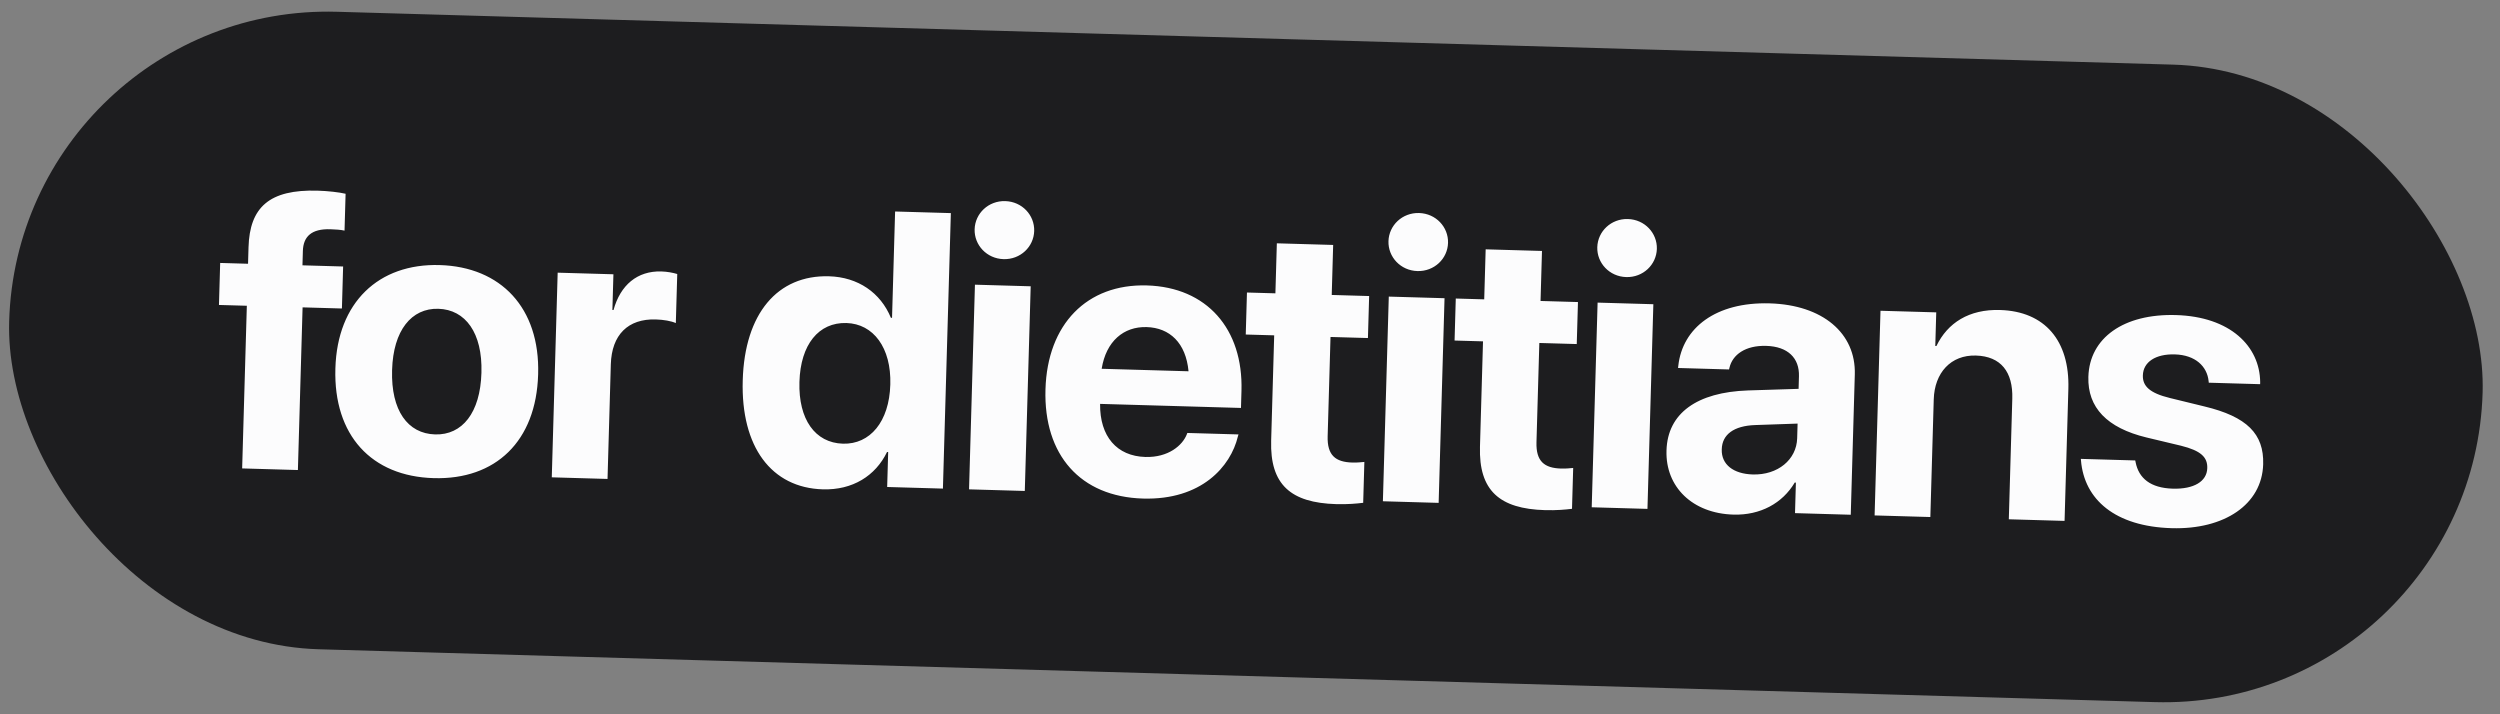
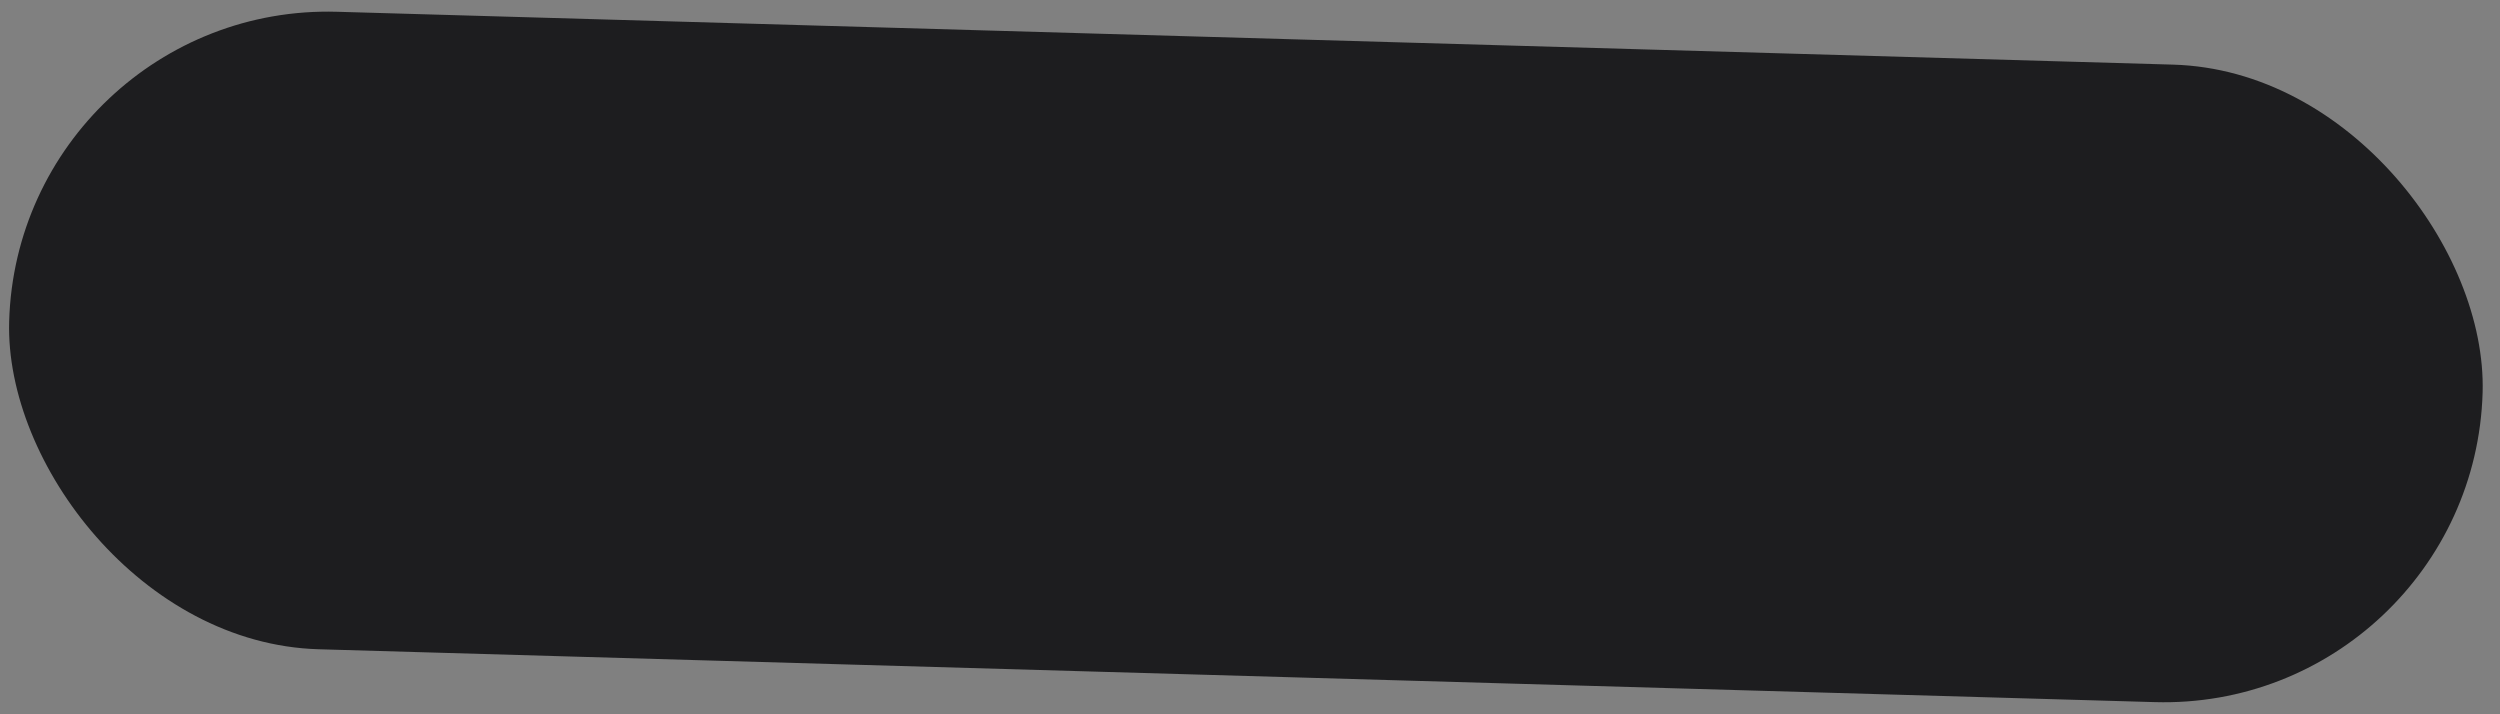
<svg xmlns="http://www.w3.org/2000/svg" width="294" height="84" viewBox="0 0 294 84" fill="none">
  <rect x="0" y="0" width="294" height="84" fill="#808080" stroke="none" />
  <rect x="2.156" y="0.305" width="291" height="75" rx="37.5" transform="rotate(1.649 2.156 0.305)" fill="#1D1D1F" />
-   <path d="M28.477 55.086L29.028 35.957L25.75 35.863L25.892 30.923L29.17 31.018L29.226 29.087C29.361 24.372 31.669 22.259 37.35 22.422C38.562 22.457 39.883 22.608 40.642 22.787L40.517 27.12C40.071 27.017 39.443 26.977 38.837 26.959C36.659 26.896 35.667 27.789 35.617 29.518L35.569 31.202L40.351 31.34L40.209 36.279L35.584 36.146L35.033 55.275L28.477 55.086ZM51.002 56.229C43.683 56.018 39.215 51.193 39.441 43.357L39.442 43.312C39.665 35.567 44.516 30.965 51.701 31.172C58.908 31.38 63.51 36.208 63.286 43.999L63.284 44.044C63.058 51.902 58.276 56.438 51.002 56.229ZM51.172 51.088C54.36 51.18 56.481 48.544 56.616 43.852L56.617 43.807C56.751 39.16 54.741 36.405 51.553 36.313C48.387 36.222 46.244 38.857 46.11 43.505L46.109 43.549C45.973 48.264 47.939 50.995 51.172 51.088ZM64.889 56.134L65.582 32.066L72.138 32.255L72.017 36.453L72.151 36.457C72.955 33.514 74.958 31.842 77.765 31.922C78.483 31.943 79.153 32.075 79.644 32.224L79.477 37.994C78.945 37.754 78.051 37.593 77.108 37.566C73.875 37.473 71.933 39.35 71.832 42.852L71.445 56.323L64.889 56.134ZM96.773 57.547C90.711 57.372 87.12 52.55 87.345 44.737L87.346 44.714C87.571 36.879 91.433 32.316 97.495 32.491C100.907 32.589 103.551 34.418 104.769 37.374L104.904 37.378L105.264 24.872L111.82 25.061L110.887 57.459L104.331 57.27L104.449 53.161L104.315 53.157C102.953 55.972 100.253 57.647 96.773 57.547ZM99.13 52.177C102.318 52.269 104.575 49.592 104.7 45.236L104.701 45.214C104.826 40.881 102.704 38.078 99.538 37.987C96.283 37.894 94.141 40.506 94.014 44.906L94.013 44.929C93.887 49.307 95.852 52.082 99.13 52.177ZM118.021 30.475C116.045 30.418 114.563 28.825 114.616 26.962C114.67 25.098 116.241 23.593 118.217 23.65C120.193 23.707 121.675 25.3 121.621 27.163C121.568 29.027 119.996 30.532 118.021 30.475ZM113.96 57.547L114.653 33.479L121.209 33.668L120.516 57.736L113.96 57.547ZM134.42 58.631C127.055 58.419 122.725 53.508 122.947 45.807L122.948 45.784C123.168 38.128 127.822 33.364 134.872 33.567C141.921 33.77 146.207 38.679 145.997 45.954L145.939 47.974L129.37 47.497C129.327 51.339 131.35 53.644 134.695 53.74C137.389 53.818 139.071 52.383 139.581 51.05L139.63 50.916L145.647 51.089L145.573 51.334C144.73 54.86 141.29 58.828 134.42 58.631ZM134.843 38.465C132.149 38.387 130.076 40.125 129.556 43.368L139.772 43.662C139.463 40.328 137.56 38.543 134.843 38.465ZM157.138 59.285C151.795 59.131 149.34 56.993 149.488 51.829L149.845 39.436L146.5 39.34L146.642 34.4L149.987 34.496L150.157 28.614L156.78 28.805L156.611 34.687L161.011 34.814L160.869 39.753L156.468 39.627L156.132 51.301C156.067 53.547 157.056 54.339 159.032 54.396C159.615 54.413 160.044 54.358 160.449 54.324L160.311 59.129C159.567 59.22 158.508 59.324 157.138 59.285ZM166.688 31.877C164.712 31.82 163.23 30.227 163.284 28.363C163.338 26.5 164.909 24.994 166.885 25.051C168.86 25.108 170.343 26.701 170.289 28.565C170.235 30.428 168.664 31.933 166.688 31.877ZM162.628 58.949L163.321 34.88L169.877 35.069L169.184 59.137L162.628 58.949ZM181.695 59.992C176.352 59.838 173.897 57.7 174.045 52.536L174.402 40.143L171.057 40.047L171.199 35.107L174.544 35.204L174.714 29.321L181.337 29.512L181.168 35.394L185.568 35.521L185.426 40.46L181.025 40.334L180.689 52.008C180.625 54.254 181.613 55.046 183.589 55.103C184.172 55.12 184.601 55.065 185.006 55.032L184.868 59.836C184.124 59.927 183.065 60.031 181.695 59.992ZM191.245 32.584C189.27 32.527 187.787 30.934 187.841 29.07C187.895 27.207 189.466 25.701 191.442 25.758C193.418 25.815 194.9 27.408 194.846 29.272C194.792 31.135 193.221 32.641 191.245 32.584ZM187.185 59.656L187.878 35.587L194.434 35.776L193.741 59.844L187.185 59.656ZM203.853 60.518C199.026 60.379 195.858 57.254 195.98 53.011L195.981 52.966C196.107 48.588 199.571 46.126 205.554 45.916L211.514 45.728L211.557 44.246C211.619 42.113 210.265 40.749 207.705 40.675C205.258 40.605 203.743 41.707 203.384 43.247L203.334 43.448L197.339 43.275L197.369 43.006C197.856 38.571 201.765 35.493 208.119 35.676C214.338 35.855 218.264 39.181 218.125 44.031L217.649 60.533L211.094 60.344L211.197 56.752L211.062 56.748C209.622 59.178 207.019 60.609 203.853 60.518ZM202.478 52.861C202.427 54.634 203.856 55.731 206.124 55.797C209.065 55.882 211.275 54.058 211.347 51.543L211.397 49.814L206.426 49.986C203.884 50.07 202.529 51.109 202.48 52.816L202.478 52.861ZM220.453 60.614L221.146 36.545L227.702 36.734L227.589 40.686L227.723 40.69C229.038 37.964 231.556 36.351 235.193 36.456C240.492 36.608 243.402 40.085 243.24 45.72L242.793 61.257L236.237 61.068L236.646 46.879C236.736 43.735 235.306 41.897 232.365 41.812C229.424 41.727 227.498 43.829 227.408 46.972L227.009 60.802L220.453 60.614ZM255.394 62.114C248.726 61.922 245.11 58.739 244.725 54.167L244.708 53.964L251.107 54.148L251.146 54.352C251.518 56.25 252.901 57.391 255.528 57.467C257.997 57.538 259.529 56.616 259.574 55.066L259.575 55.044C259.612 53.764 258.825 53 256.482 52.416L252.42 51.445C247.779 50.323 245.489 47.92 245.592 44.328L245.593 44.305C245.725 39.725 249.762 36.875 255.891 37.052C262.29 37.236 265.762 40.729 265.797 44.954L265.791 45.179L259.751 45.005L259.734 44.825C259.559 43.089 258.182 41.746 255.758 41.677C253.49 41.611 252.047 42.581 252.002 44.13L252.001 44.153C251.966 45.387 252.773 46.219 255.183 46.806L259.244 47.799C264.243 48.999 266.251 51.034 266.149 54.582L266.149 54.604C266.013 59.319 261.591 62.292 255.394 62.114Z" fill="#FCFCFD" />
</svg>